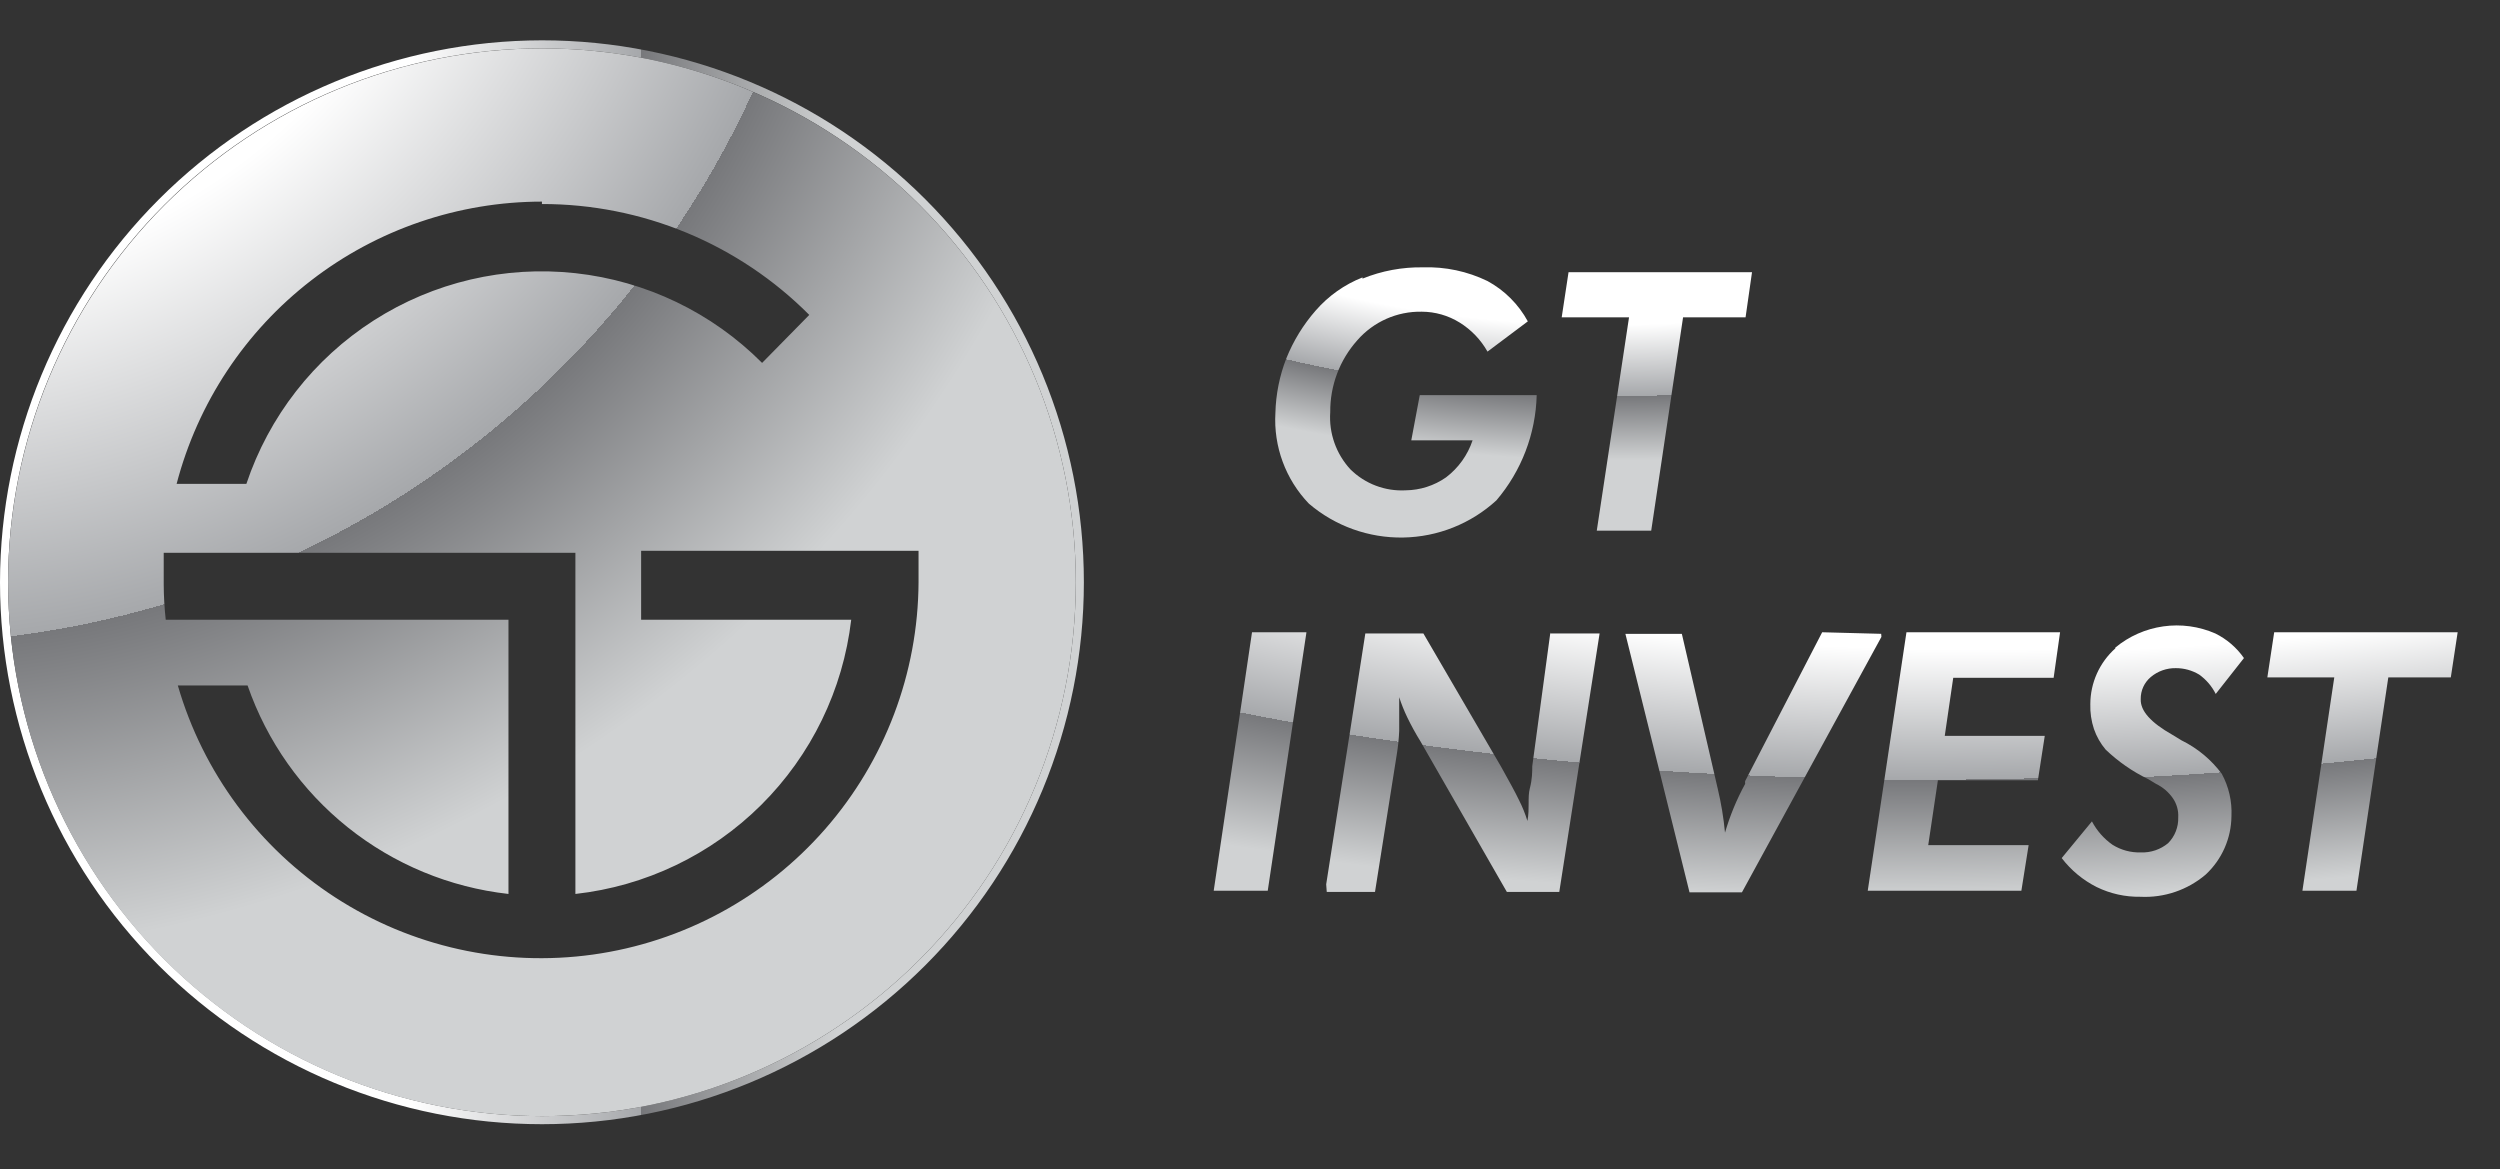
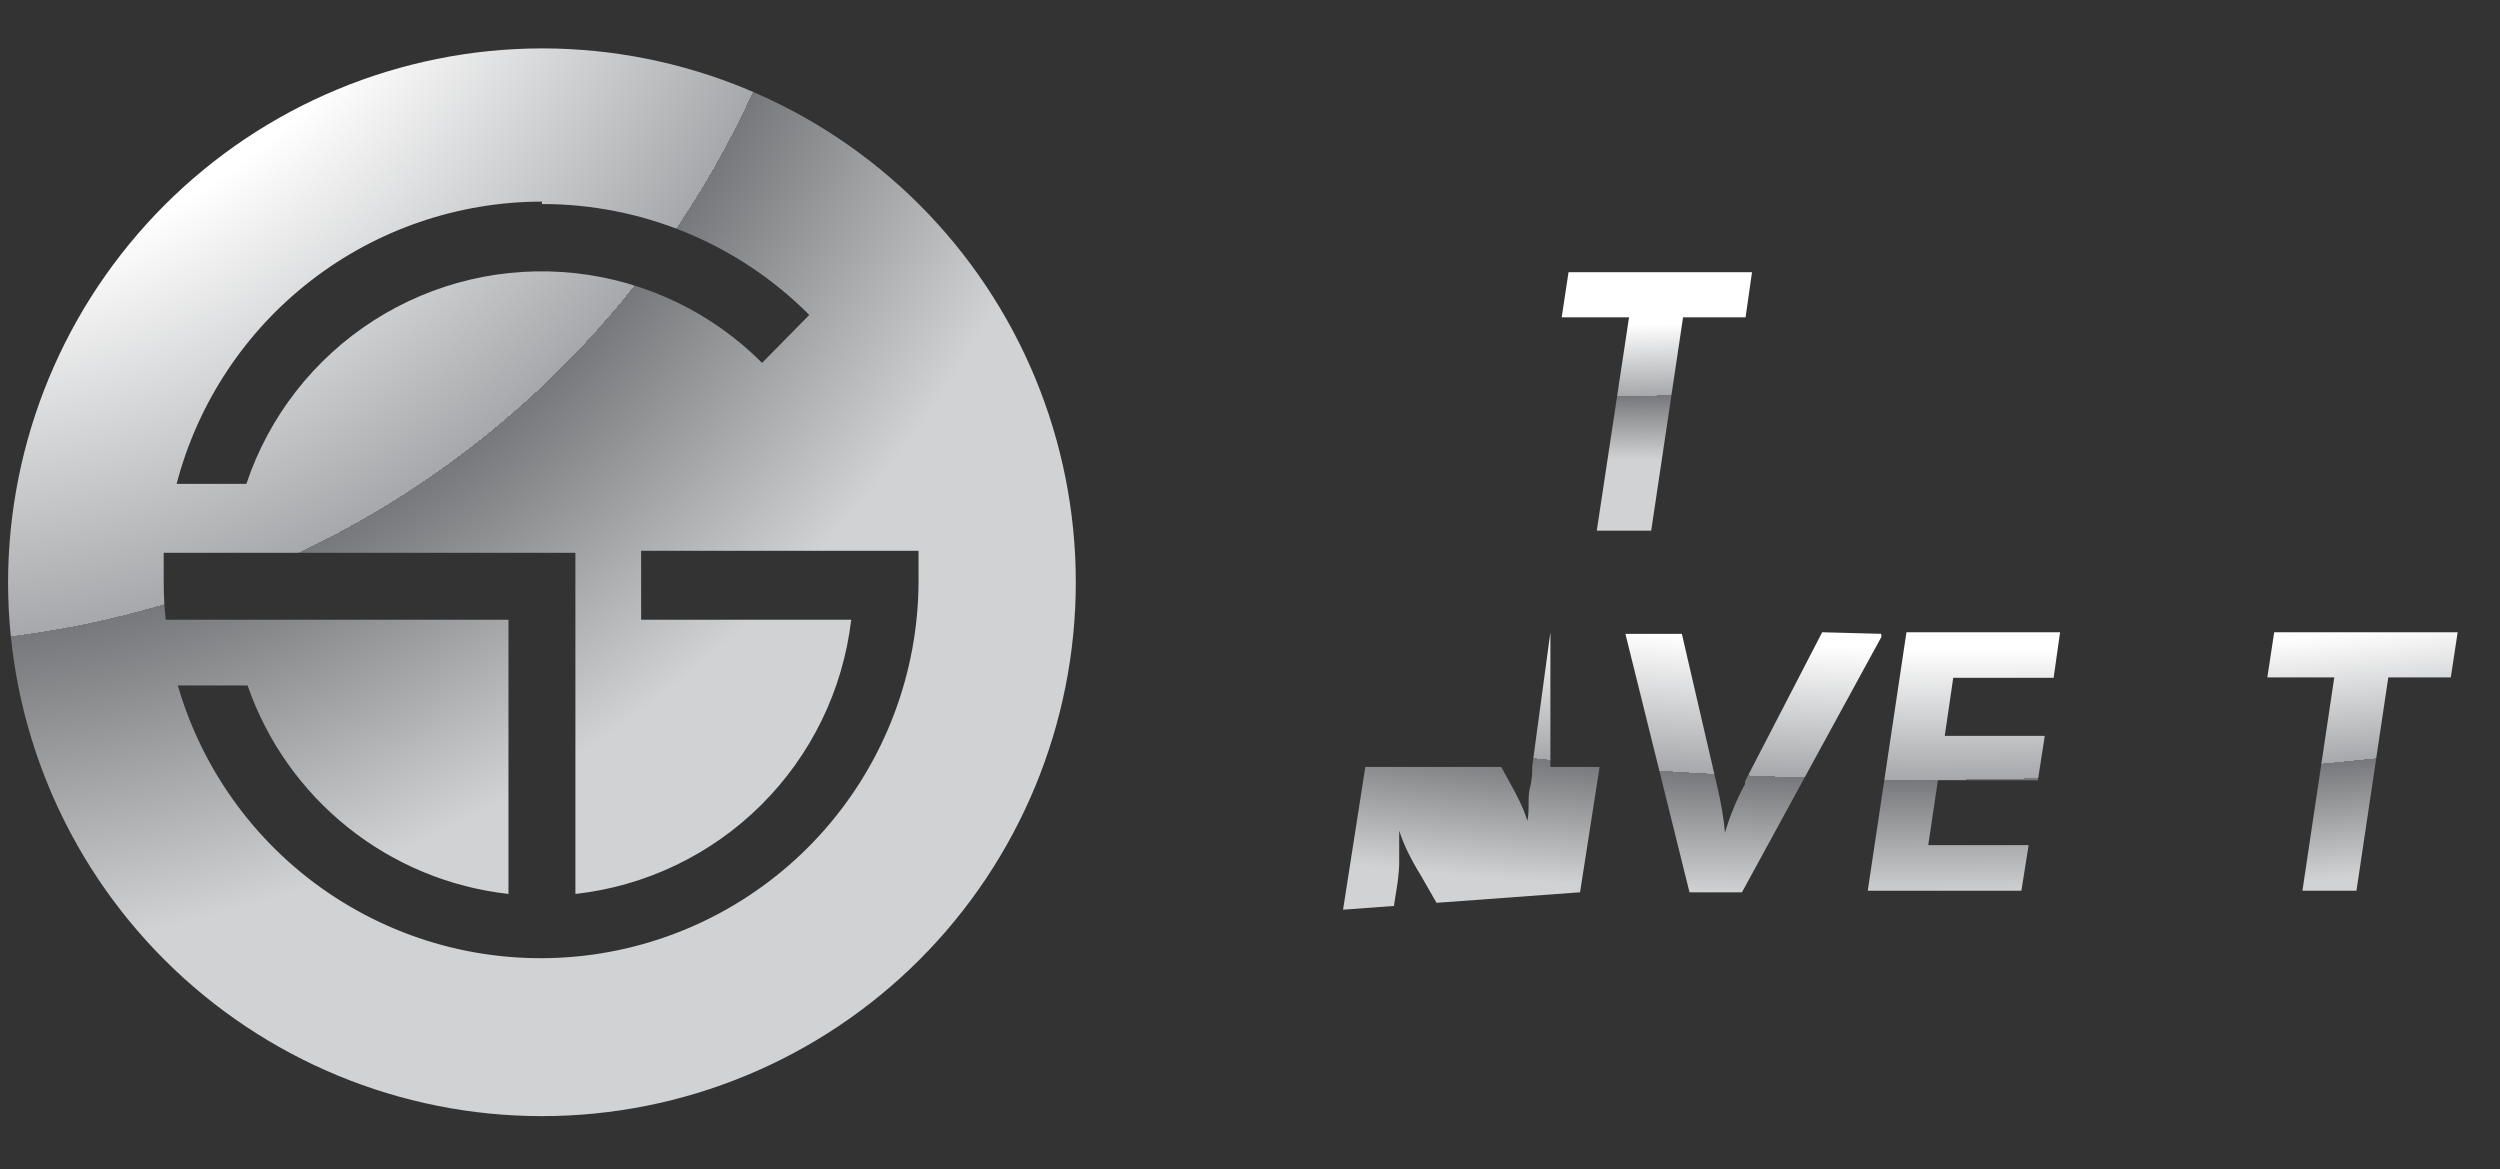
<svg xmlns="http://www.w3.org/2000/svg" xmlns:xlink="http://www.w3.org/1999/xlink" id="Layer_1" data-name="Layer 1" viewBox="0 0 62 29">
  <rect x="0" y="0" width="62" height="29" fill="#333333" stroke="none" />
  <defs>
    <style>.cls-1{fill:none;}.cls-2{clip-path:url(#clip-path);}.cls-3{fill:url(#radial-gradient);}.cls-4{clip-path:url(#clip-path-2);}.cls-5{fill:url(#radial-gradient-2);}.cls-6{clip-path:url(#clip-path-3);}.cls-7{fill:url(#radial-gradient-3);}.cls-8{clip-path:url(#clip-path-4);}.cls-9{fill:url(#radial-gradient-4);}.cls-10{clip-path:url(#clip-path-5);}.cls-11{fill:url(#radial-gradient-5);}.cls-12{clip-path:url(#clip-path-6);}.cls-13{fill:url(#radial-gradient-6);}.cls-14{clip-path:url(#clip-path-7);}.cls-15{fill:url(#radial-gradient-7);}.cls-16{clip-path:url(#clip-path-8);}.cls-17{fill:url(#radial-gradient-8);}.cls-18{clip-path:url(#clip-path-9);}.cls-19{fill:url(#linear-gradient);}.cls-20{clip-path:url(#clip-path-10);}.cls-21{fill:url(#radial-gradient-9);}</style>
    <clipPath id="clip-path">
      <path class="cls-1" d="M33.79,6.88a3,3,0,0,0-1.16.82,4.14,4.14,0,0,0-.73,1.19,4,4,0,0,0-.27,1.35,3,3,0,0,0,.83,2.25,3.51,3.51,0,0,0,4.65-.08,4.19,4.19,0,0,0,1-2.61H35.21L35,10.92h1.52a1.91,1.91,0,0,1-.66.92,1.78,1.78,0,0,1-1,.32,1.81,1.81,0,0,1-1.37-.52,1.9,1.9,0,0,1-.5-1.42,2.64,2.64,0,0,1,.67-1.78,2.07,2.07,0,0,1,1.6-.71A1.79,1.79,0,0,1,36.2,8a2,2,0,0,1,.69.72l1-.75a2.49,2.49,0,0,0-1-1,3.41,3.41,0,0,0-1.6-.34,3.82,3.82,0,0,0-1.5.28" />
    </clipPath>
    <radialGradient id="radial-gradient" cx="848.63" cy="123.86" r="1" gradientTransform="matrix(-17.75, 0, 0, 35.5, 15107.82, -4383.1)" gradientUnits="userSpaceOnUse">
      <stop offset="0" stop-color="#fff" />
      <stop offset="0.44" stop-color="#fff" />
      <stop offset="0.54" stop-color="#a6a8ab" />
      <stop offset="0.54" stop-color="#77787b" />
      <stop offset="0.63" stop-color="#d0d2d3" />
      <stop offset="1" stop-color="#d0d2d3" />
    </radialGradient>
    <clipPath id="clip-path-2">
      <polygon class="cls-1" points="38.9 6.75 38.73 7.87 40.4 7.87 39.6 13.16 40.95 13.16 41.74 7.87 43.29 7.87 43.45 6.75 43.45 6.75 38.9 6.75" />
    </clipPath>
    <radialGradient id="radial-gradient-2" cx="848.63" cy="123.86" r="1" gradientTransform="matrix(-17.75, 0, 0, 35.5, 15113.85, -4389.34)" xlink:href="#radial-gradient" />
    <clipPath id="clip-path-3">
-       <polygon class="cls-1" points="31.05 15.68 30.1 22.09 30.1 22.09 31.44 22.09 32.4 15.68 32.4 15.68 31.05 15.68" />
-     </clipPath>
+       </clipPath>
    <radialGradient id="radial-gradient-3" cx="864.63" cy="142.25" r="1" gradientTransform="matrix(-79.27, 0, 0, 31.71, 68595.57, -4507.1)" xlink:href="#radial-gradient" />
    <clipPath id="clip-path-4">
-       <path class="cls-1" d="M38.45,15.68,38,19c0,.14,0,.32-.06.55s0,.5-.06.81a3.15,3.15,0,0,0-.21-.52c-.09-.19-.24-.46-.44-.82l-1.93-3.31H33.86l-1,6.41h1.24l.54-3.41a4.93,4.93,0,0,0,.06-.58q0-.3,0-.63v-.21a4,4,0,0,0,.2.5,6.56,6.56,0,0,0,.33.6l2.14,3.73h1.3l1-6.41H38.45Z" />
+       <path class="cls-1" d="M38.45,15.68,38,19c0,.14,0,.32-.06.55s0,.5-.06.81a3.15,3.15,0,0,0-.21-.52c-.09-.19-.24-.46-.44-.82H33.86l-1,6.41h1.24l.54-3.41a4.93,4.93,0,0,0,.06-.58q0-.3,0-.63v-.21a4,4,0,0,0,.2.5,6.56,6.56,0,0,0,.33.6l2.14,3.73h1.3l1-6.41H38.45Z" />
    </clipPath>
    <radialGradient id="radial-gradient-4" cx="864.63" cy="142.25" r="1" gradientTransform="matrix(-79.27, 0, 0, 31.71, 68595.58, -4507.46)" xlink:href="#radial-gradient" />
    <clipPath id="clip-path-5">
      <path class="cls-1" d="M45.19,15.68l-1.91,3.69a.21.21,0,0,0,0,.07,6,6,0,0,0-.5,1.21,7.91,7.91,0,0,0-.18-1.09v0l-.89-3.84h-1.4l1.59,6.41h1.3l3.5-6.41Z" />
    </clipPath>
    <radialGradient id="radial-gradient-5" cx="864.63" cy="142.25" r="1" gradientTransform="matrix(-79.27, 0, 0, 31.71, 68595.6, -4507.99)" xlink:href="#radial-gradient" />
    <clipPath id="clip-path-6">
      <polygon class="cls-1" points="47.28 15.68 46.32 22.09 50.13 22.09 50.31 20.96 47.82 20.96 48.06 19.35 50.54 19.35 50.71 18.25 48.23 18.25 48.44 16.81 50.93 16.81 51.09 15.68 47.28 15.68" />
    </clipPath>
    <radialGradient id="radial-gradient-6" cx="864.63" cy="142.25" r="1" gradientTransform="matrix(-79.27, 0, 0, 31.71, 68595.61, -4508.39)" xlink:href="#radial-gradient" />
    <clipPath id="clip-path-7">
      <path class="cls-1" d="M52.46,16.08a1.86,1.86,0,0,0-.62,1.38,1.79,1.79,0,0,0,.09.62,1.61,1.61,0,0,0,.29.51,4.12,4.12,0,0,0,1.05.73l.2.12a1.08,1.08,0,0,1,.42.36.76.76,0,0,1,.13.47.87.87,0,0,1-.25.64,1,1,0,0,1-.68.23,1.25,1.25,0,0,1-.7-.19,1.64,1.64,0,0,1-.51-.58l-.75.91A2.52,2.52,0,0,0,52,22a2.38,2.38,0,0,0,1.08.24,2.32,2.32,0,0,0,1.62-.55,2,2,0,0,0,.64-1.45,2,2,0,0,0-.24-1.05,2.78,2.78,0,0,0-1-.83l-.23-.14c-.53-.3-.79-.59-.78-.88a.7.7,0,0,1,.25-.55.94.94,0,0,1,.62-.22,1.12,1.12,0,0,1,.58.16,1.31,1.31,0,0,1,.41.48l.7-.89a1.89,1.89,0,0,0-.71-.61,2.39,2.39,0,0,0-2.48.35" />
    </clipPath>
    <radialGradient id="radial-gradient-7" cx="864.63" cy="142.25" r="1" gradientTransform="matrix(-79.27, 0, 0, 31.71, 68595.63, -4508.69)" xlink:href="#radial-gradient" />
    <clipPath id="clip-path-8">
      <polygon class="cls-1" points="56.4 15.68 56.23 16.8 57.89 16.8 57.1 22.09 58.44 22.09 59.23 16.8 60.78 16.8 60.95 15.68 60.94 15.68 56.4 15.68" />
    </clipPath>
    <radialGradient id="radial-gradient-8" cx="864.63" cy="142.25" r="1" gradientTransform="matrix(-79.27, 0, 0, 31.71, 68595.64, -4509.11)" xlink:href="#radial-gradient" />
    <clipPath id="clip-path-9">
      <path class="cls-1" d="M.2,14.44A13.24,13.24,0,1,1,13.44,27.68,13.26,13.26,0,0,1,.2,14.44m-.2,0A13.44,13.44,0,1,0,13.44,1,13.46,13.46,0,0,0,0,14.44" />
    </clipPath>
    <linearGradient id="linear-gradient" x1="822.23" y1="152.47" x2="823.23" y2="152.47" gradientTransform="matrix(26.88, 0, 0, -26.88, -22100.34, 4112.55)" gradientUnits="userSpaceOnUse">
      <stop offset="0" stop-color="#fff" />
      <stop offset="0.33" stop-color="#fff" />
      <stop offset="0.54" stop-color="#a6a8ab" />
      <stop offset="0.54" stop-color="#77787b" />
      <stop offset="0.72" stop-color="#d0d2d3" />
      <stop offset="1" stop-color="#d0d2d3" />
    </linearGradient>
    <clipPath id="clip-path-10">
      <path class="cls-1" d="M15.9,13.66h6.88q0,.39,0,.78A9.37,9.37,0,0,1,4.41,17H6.14a7.76,7.76,0,0,0,6.47,5.17v-6.8H4.11a8.65,8.65,0,0,1-.05-.88c0-.26,0-.52,0-.78H14.27v8.46a7.75,7.75,0,0,0,6.84-6.8H15.9Zm-2.46-8.6a9.34,9.34,0,0,1,6.63,2.75L18.9,9A7.72,7.72,0,0,0,6.11,12H4.38a9.37,9.37,0,0,1,9.06-7M.2,14.44A13.24,13.24,0,1,0,13.44,1.2,13.26,13.26,0,0,0,.2,14.44" />
    </clipPath>
    <radialGradient id="radial-gradient-9" cx="838.87" cy="135.37" r="1" gradientTransform="matrix(0, 43.76, 43.76, 0, -5907.48, -36721.71)" xlink:href="#linear-gradient" />
  </defs>
  <title>el</title>
  <g class="cls-2">
-     <rect class="cls-3" x="31.41" y="6.62" width="6.91" height="6.69" transform="translate(23.9 44.53) rotate(-88.34)" />
-   </g>
+     </g>
  <g class="cls-4">
    <rect class="cls-5" x="37.82" y="7.5" width="6.55" height="4.9" transform="translate(29.95 50.74) rotate(-88.34)" />
  </g>
  <g class="cls-6">
    <rect class="cls-7" x="29.87" y="15.6" width="2.76" height="6.56" transform="translate(-1.3 2.34) rotate(-4.2)" />
  </g>
  <g class="cls-8">
    <rect class="cls-9" x="32.67" y="15.44" width="7.27" height="6.89" transform="translate(-1.28 2.71) rotate(-4.2)" />
  </g>
  <g class="cls-10">
    <rect class="cls-11" x="40.03" y="15.45" width="6.85" height="6.86" transform="translate(-1.27 3.23) rotate(-4.2)" />
  </g>
  <g class="cls-12">
    <rect class="cls-13" x="46.09" y="15.51" width="5.23" height="6.74" transform="translate(-1.25 3.61) rotate(-4.2)" />
  </g>
  <g class="cls-14">
-     <rect class="cls-15" x="50.89" y="15.37" width="5" height="7.05" transform="translate(-1.24 3.96) rotate(-4.2)" />
-   </g>
+     </g>
  <g class="cls-16">
    <rect class="cls-17" x="56" y="15.52" width="5.18" height="6.74" transform="translate(-1.22 4.34) rotate(-4.2)" />
  </g>
  <g class="cls-18">
-     <rect class="cls-19" y="1" width="26.88" height="26.88" />
-   </g>
+     </g>
  <g class="cls-20">
    <rect class="cls-21" x="-5.26" y="-4.26" width="37.4" height="37.4" transform="translate(-6.21 12.75) rotate(-42.14)" />
  </g>
</svg>